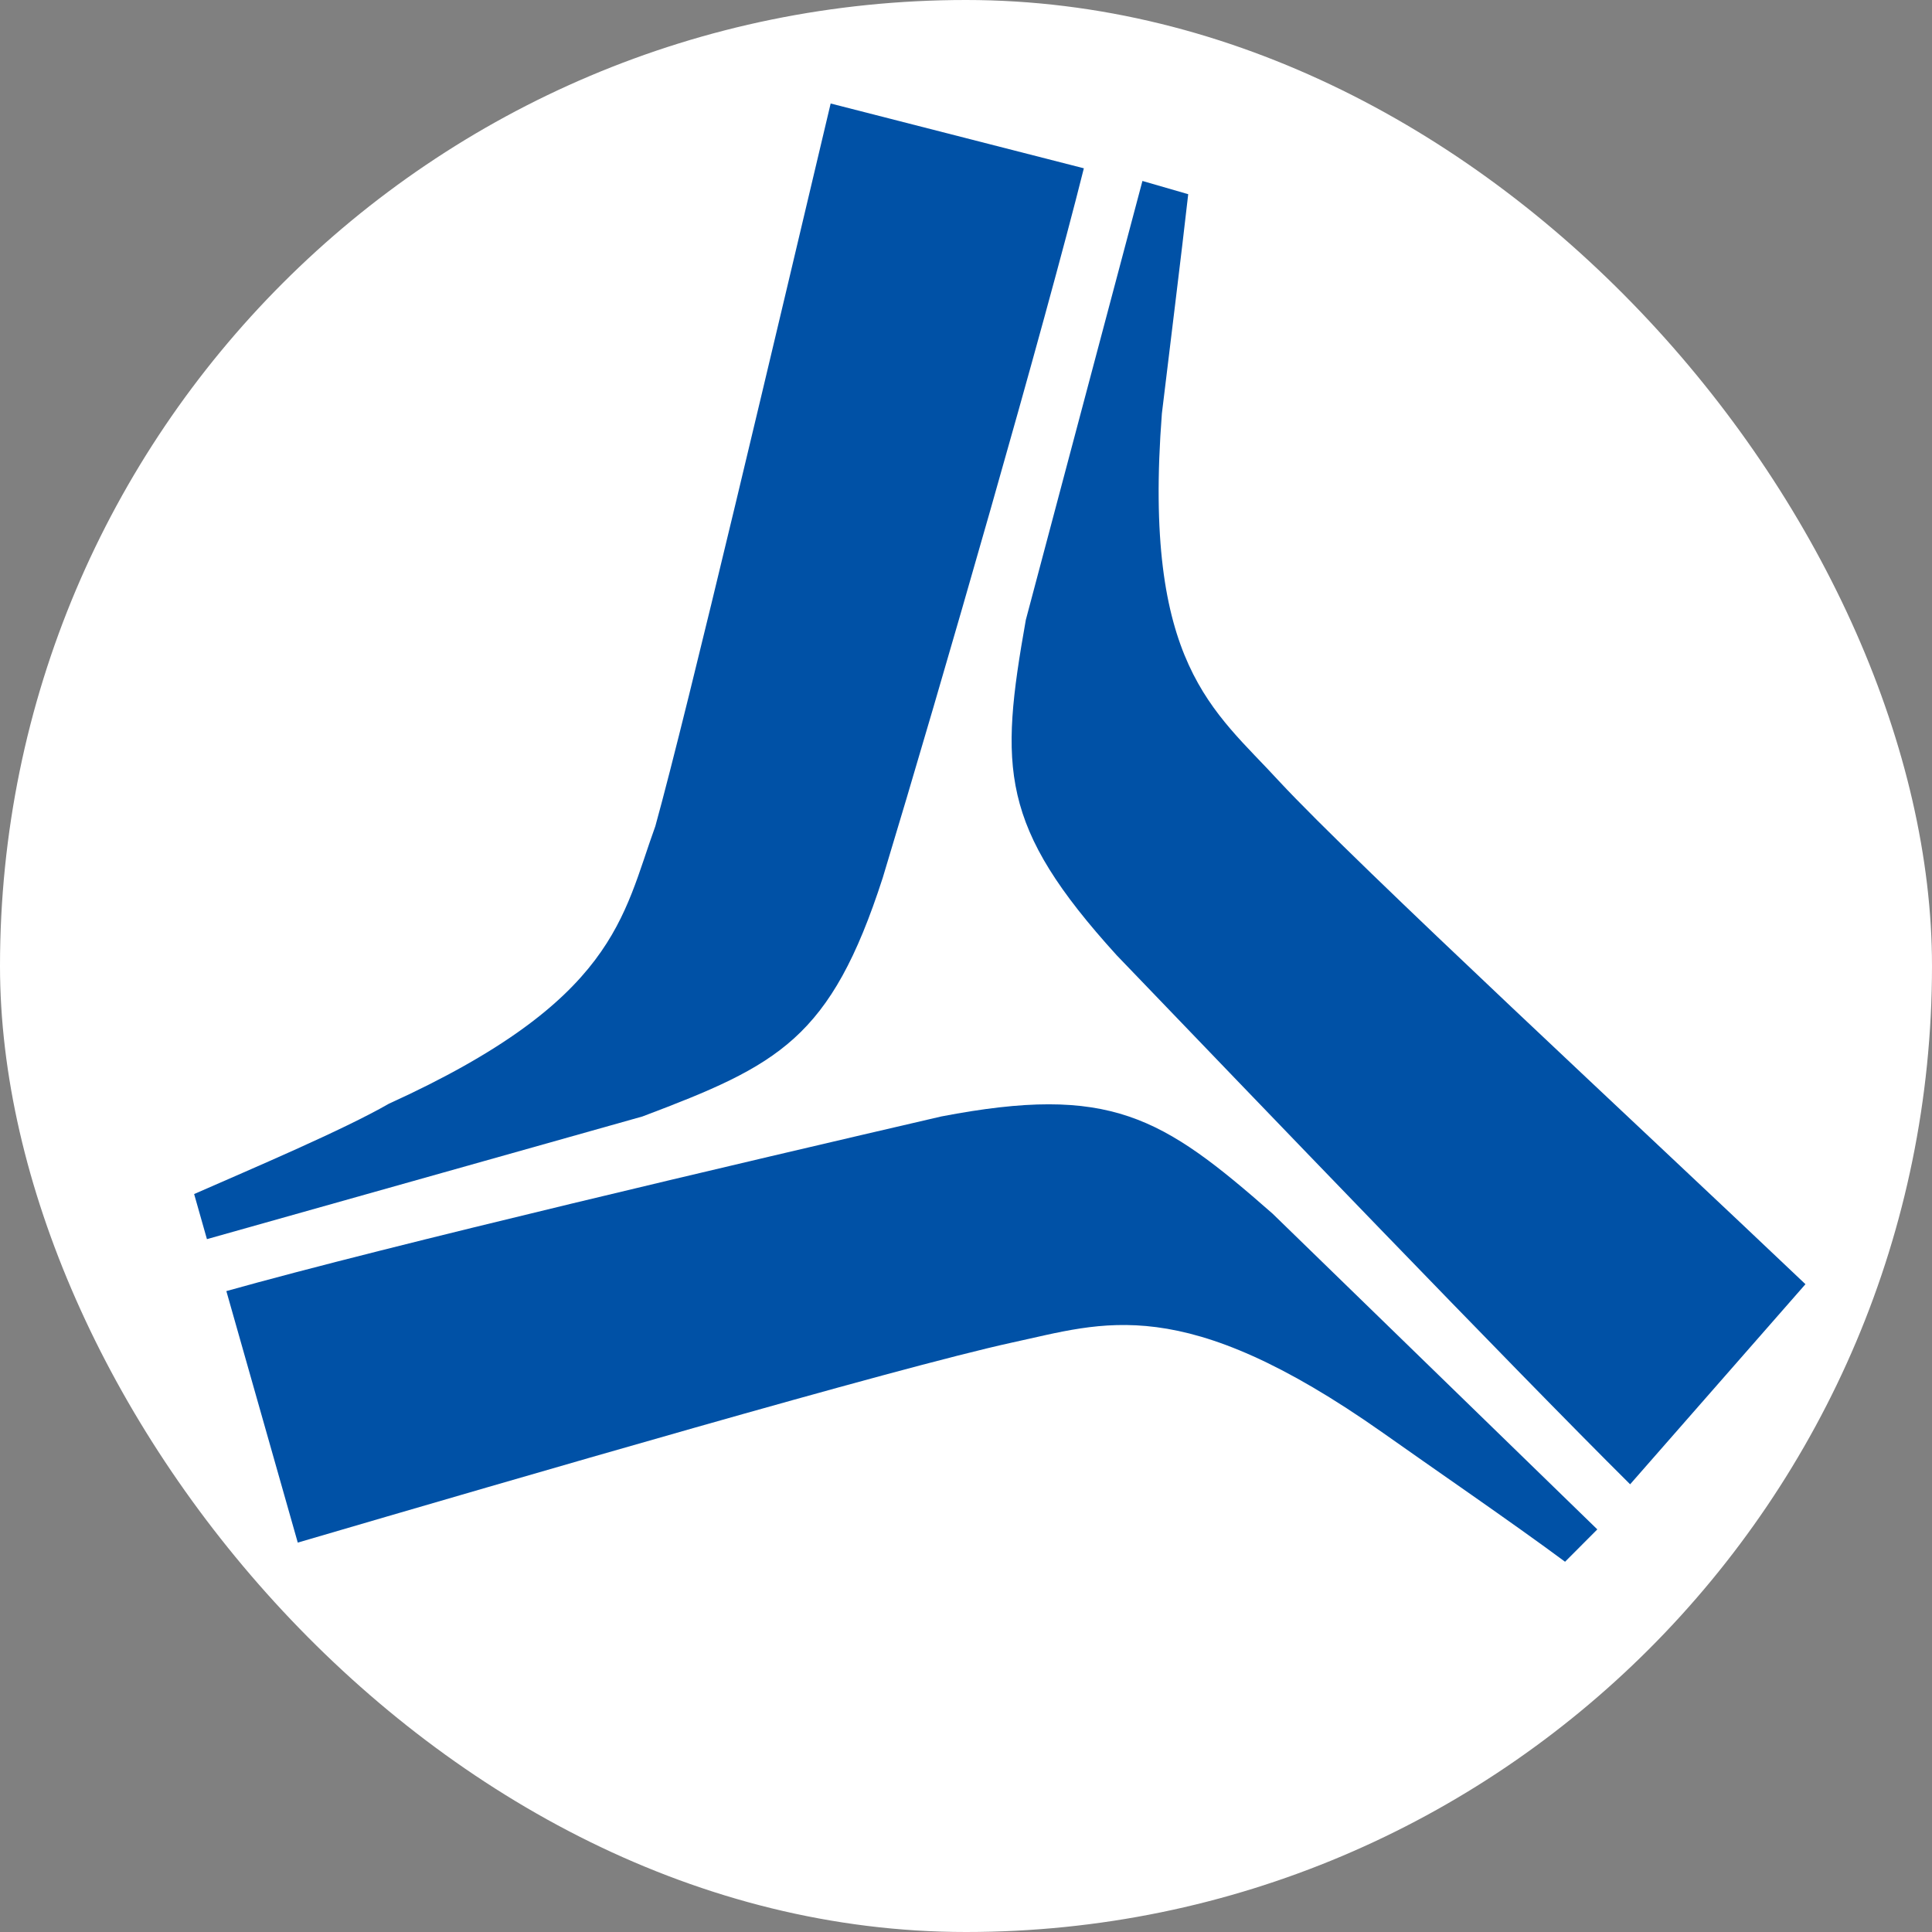
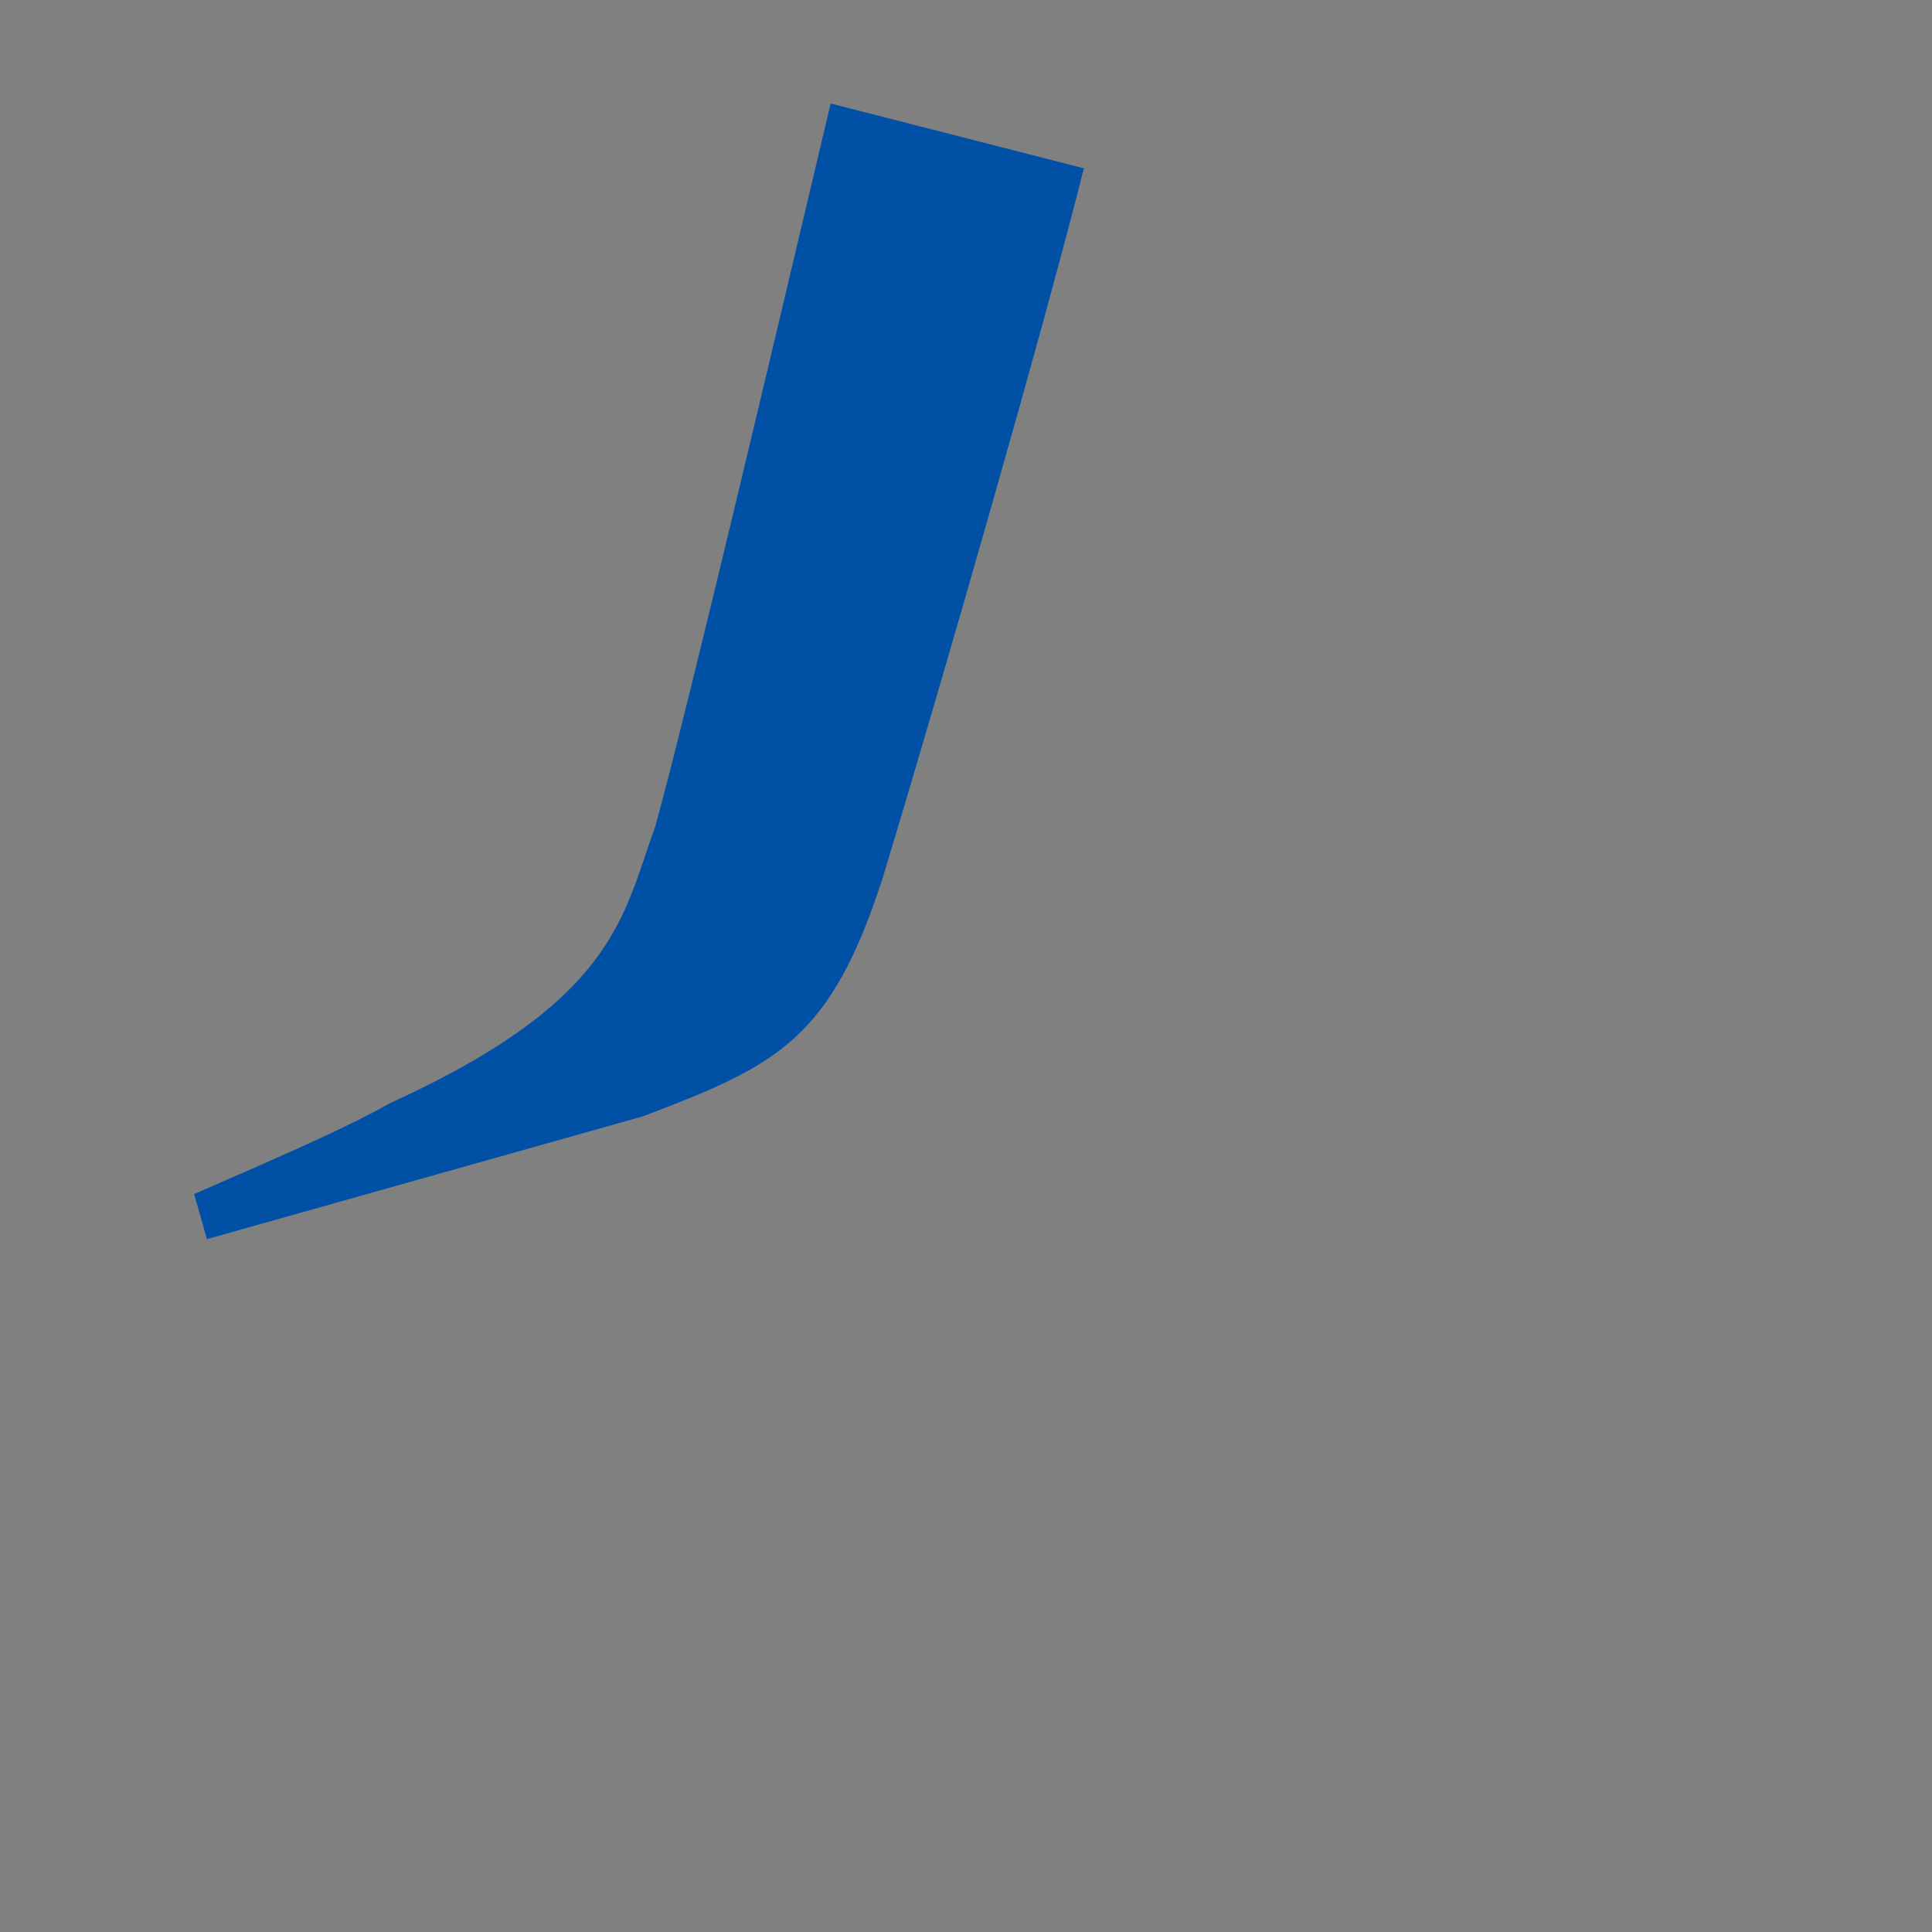
<svg xmlns="http://www.w3.org/2000/svg" width="56" height="56" viewBox="0 0 56 56" fill="none">
  <rect x="0" y="0" width="56" height="56" fill="#808080" stroke="none" />
-   <rect width="56" height="56" rx="28" fill="white" />
  <path d="M18.623 32.361C22.567 30.871 24.077 30.116 25.587 25.442C27.285 19.842 30.294 9.368 31.416 4.878C24.077 3 24.077 3 24.077 3C22.567 9.368 19.93 20.581 18.995 23.948C18.044 26.565 17.86 28.994 11.268 31.994C9.957 32.749 7.308 33.872 5.627 34.61C5.998 35.917 5.998 35.917 5.998 35.917L18.623 32.361Z" fill="#0051A6" />
-   <path d="M29.734 17.968C28.971 22.271 28.971 23.948 32.367 27.688C36.327 31.81 43.854 39.652 47.25 43.023C52.332 37.223 52.332 37.223 52.332 37.223C47.626 32.749 39.331 25.071 37.074 22.642C35.188 20.581 33.114 19.275 33.678 11.984C33.878 10.307 34.253 7.306 34.441 5.629C33.114 5.245 33.114 5.245 33.114 5.245L29.734 17.968Z" fill="#0051A6" />
-   <path d="M36.886 35.178C33.678 32.361 32.179 31.422 27.285 32.361C21.632 33.672 11.268 36.1 6.561 37.423C8.631 44.713 8.631 44.713 8.631 44.713C15.039 42.836 25.963 39.652 29.343 38.913C31.992 38.345 34.253 37.423 40.082 41.529C41.405 42.468 43.854 44.146 45.364 45.268C46.299 44.33 46.299 44.33 46.299 44.33L36.886 35.178Z" fill="#0051A6" />
</svg>